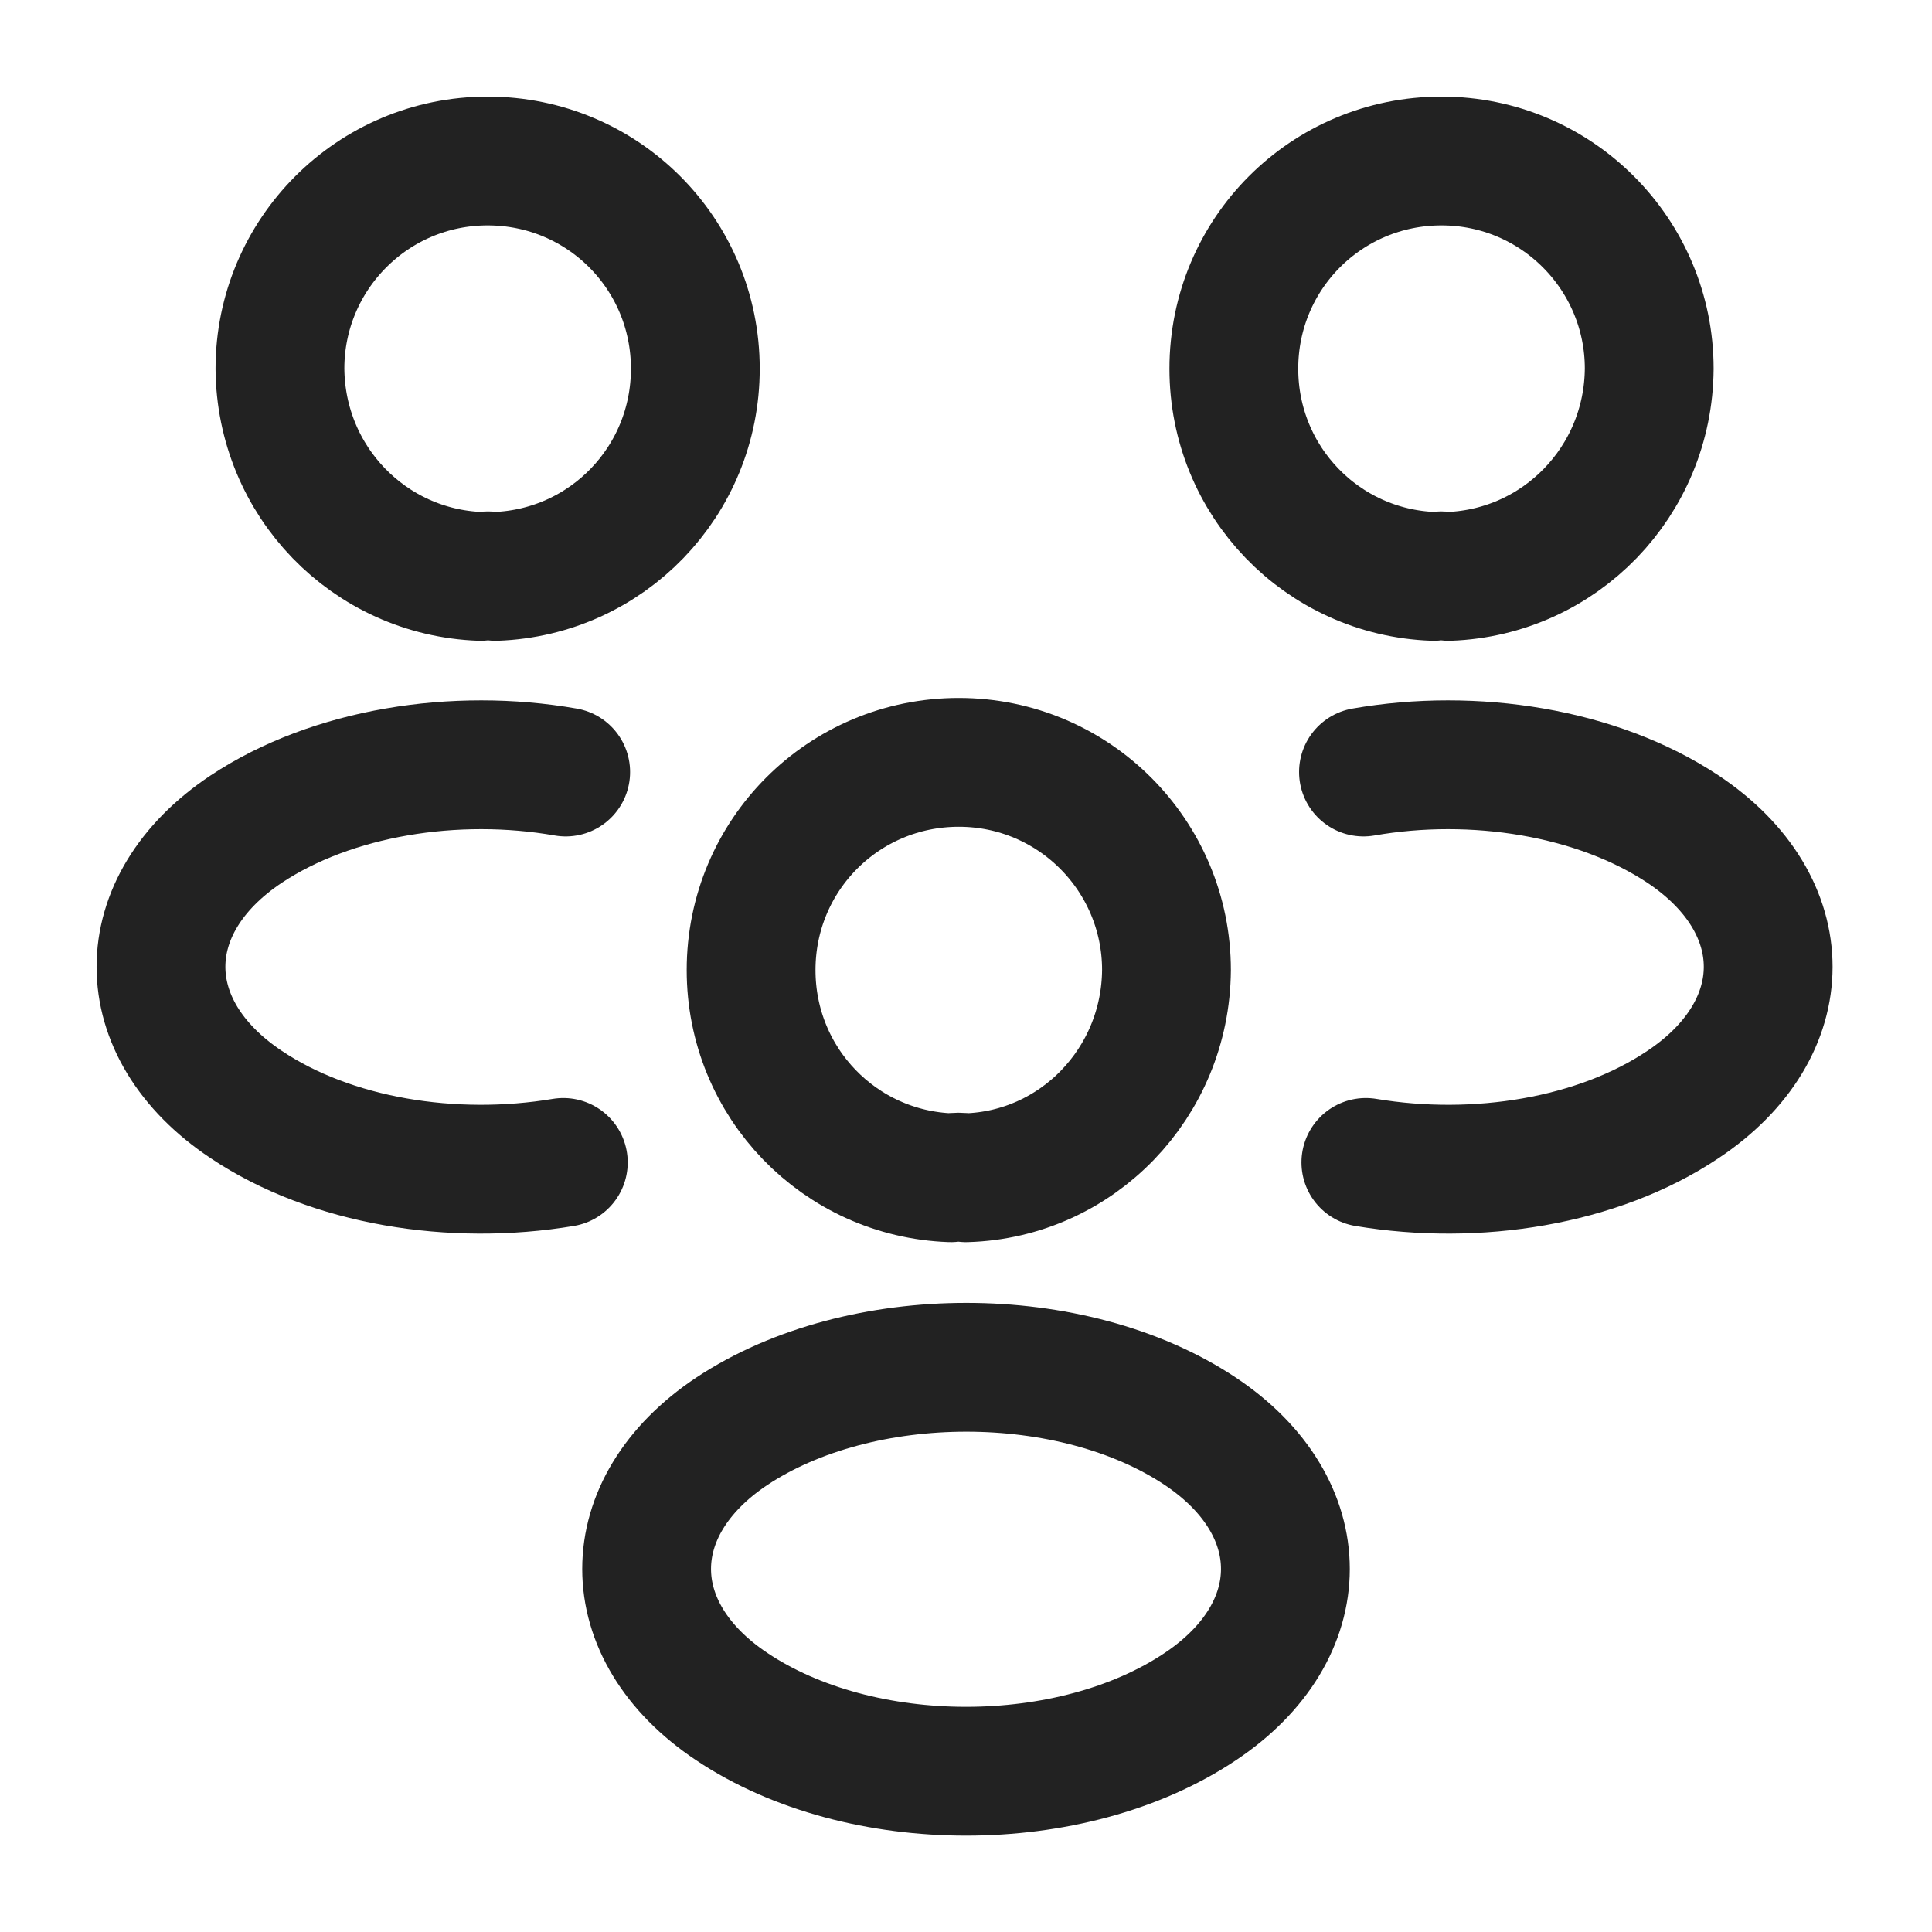
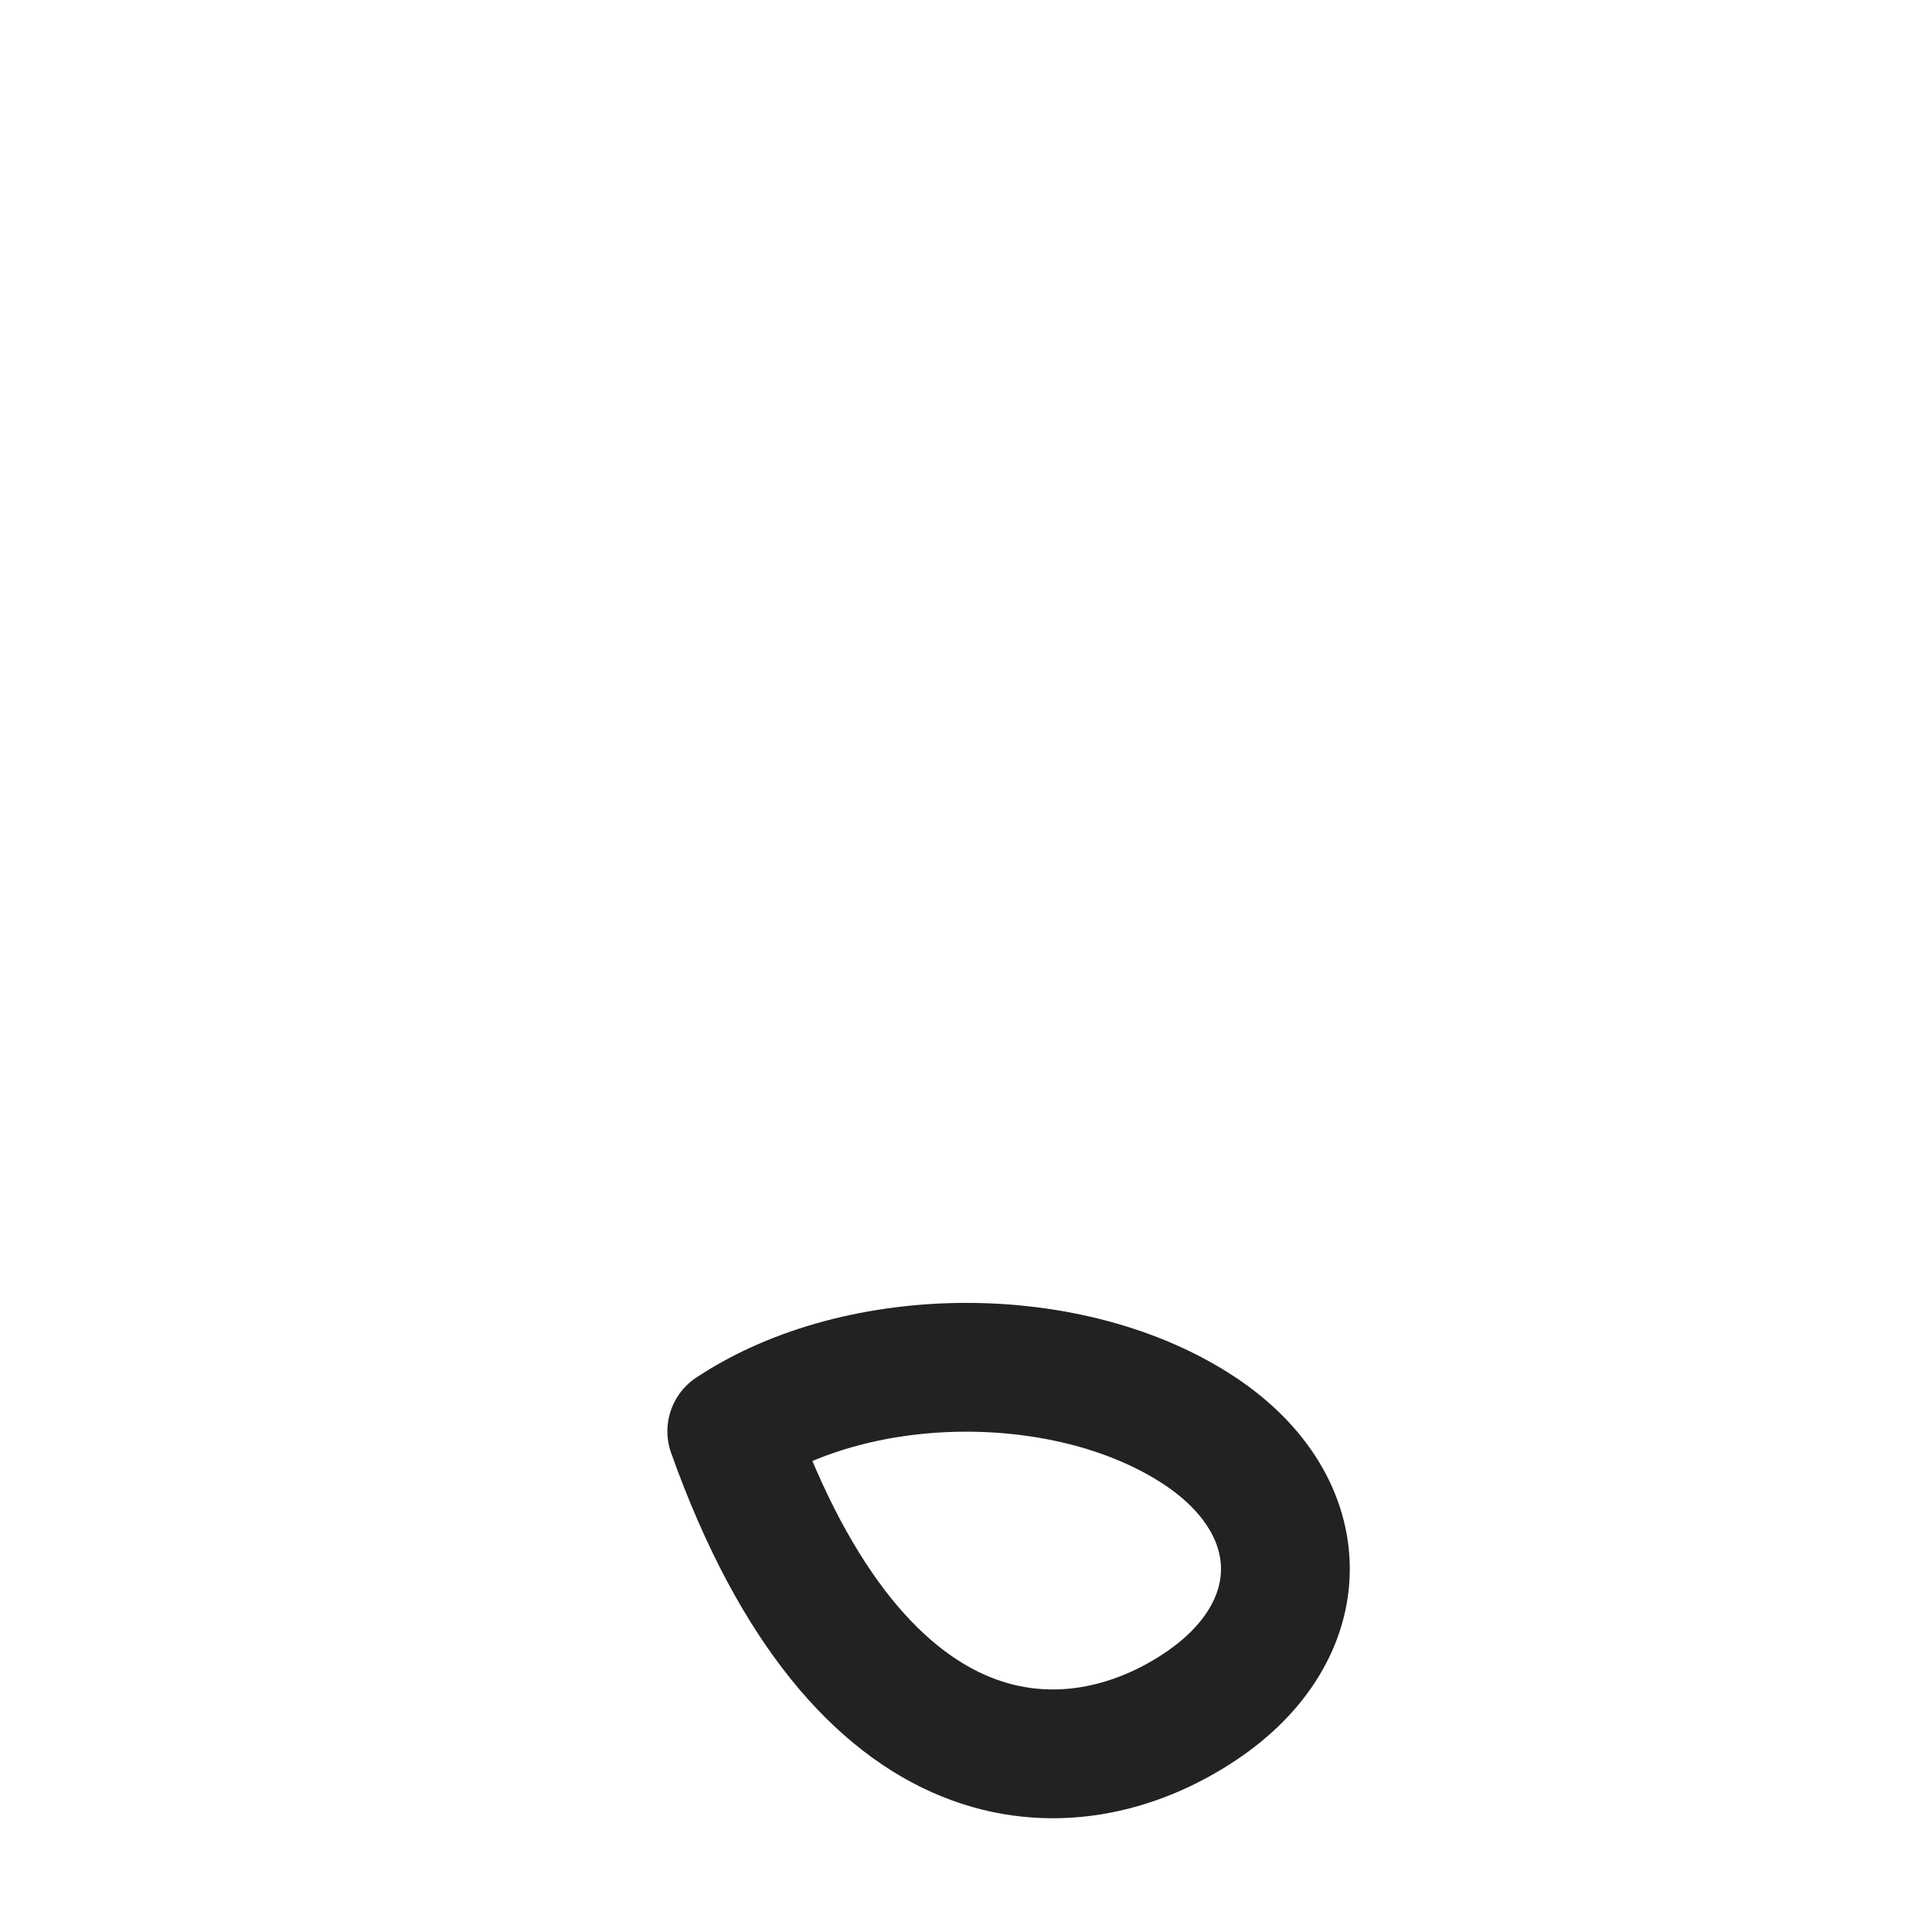
<svg xmlns="http://www.w3.org/2000/svg" width="30" height="30" viewBox="0 0 30 30" fill="none">
-   <path d="M22.497 8.95C22.422 8.938 22.334 8.938 22.259 8.95C20.534 8.887 19.159 7.475 19.159 5.725C19.159 3.938 20.597 2.5 22.384 2.5C24.172 2.5 25.609 3.95 25.609 5.725C25.597 7.475 24.222 8.887 22.497 8.95Z" stroke="#222222" stroke-width="2" stroke-linecap="round" stroke-linejoin="round" />
-   <path d="M21.209 18.05C22.922 18.337 24.809 18.038 26.134 17.15C27.897 15.975 27.897 14.05 26.134 12.875C24.797 11.988 22.884 11.688 21.172 11.988" stroke="#222222" stroke-width="2" stroke-linecap="round" stroke-linejoin="round" />
-   <path d="M7.459 8.95C7.534 8.938 7.622 8.938 7.697 8.95C9.422 8.887 10.797 7.475 10.797 5.725C10.797 3.938 9.359 2.5 7.572 2.5C5.784 2.5 4.347 3.95 4.347 5.725C4.359 7.475 5.734 8.887 7.459 8.95Z" stroke="#222222" stroke-width="2" stroke-linecap="round" stroke-linejoin="round" />
-   <path d="M8.747 18.05C7.034 18.337 5.147 18.038 3.822 17.15C2.059 15.975 2.059 14.05 3.822 12.875C5.159 11.988 7.072 11.688 8.784 11.988" stroke="#222222" stroke-width="2" stroke-linecap="round" stroke-linejoin="round" />
-   <path d="M15.001 18.288C14.926 18.275 14.838 18.275 14.763 18.288C13.038 18.225 11.663 16.813 11.663 15.063C11.663 13.275 13.101 11.838 14.888 11.838C16.676 11.838 18.113 13.288 18.113 15.063C18.101 16.813 16.726 18.238 15.001 18.288Z" stroke="#222222" stroke-width="2" stroke-linecap="round" stroke-linejoin="round" />
-   <path d="M11.363 22.225C9.6 23.4 9.6 25.325 11.363 26.5C13.363 27.838 16.638 27.838 18.638 26.5C20.4 25.325 20.4 23.4 18.638 22.225C16.65 20.9 13.363 20.9 11.363 22.225Z" stroke="#222222" stroke-width="2" stroke-linecap="round" stroke-linejoin="round" />
+   <path d="M11.363 22.225C13.363 27.838 16.638 27.838 18.638 26.5C20.4 25.325 20.4 23.4 18.638 22.225C16.65 20.9 13.363 20.9 11.363 22.225Z" stroke="#222222" stroke-width="2" stroke-linecap="round" stroke-linejoin="round" />
</svg>